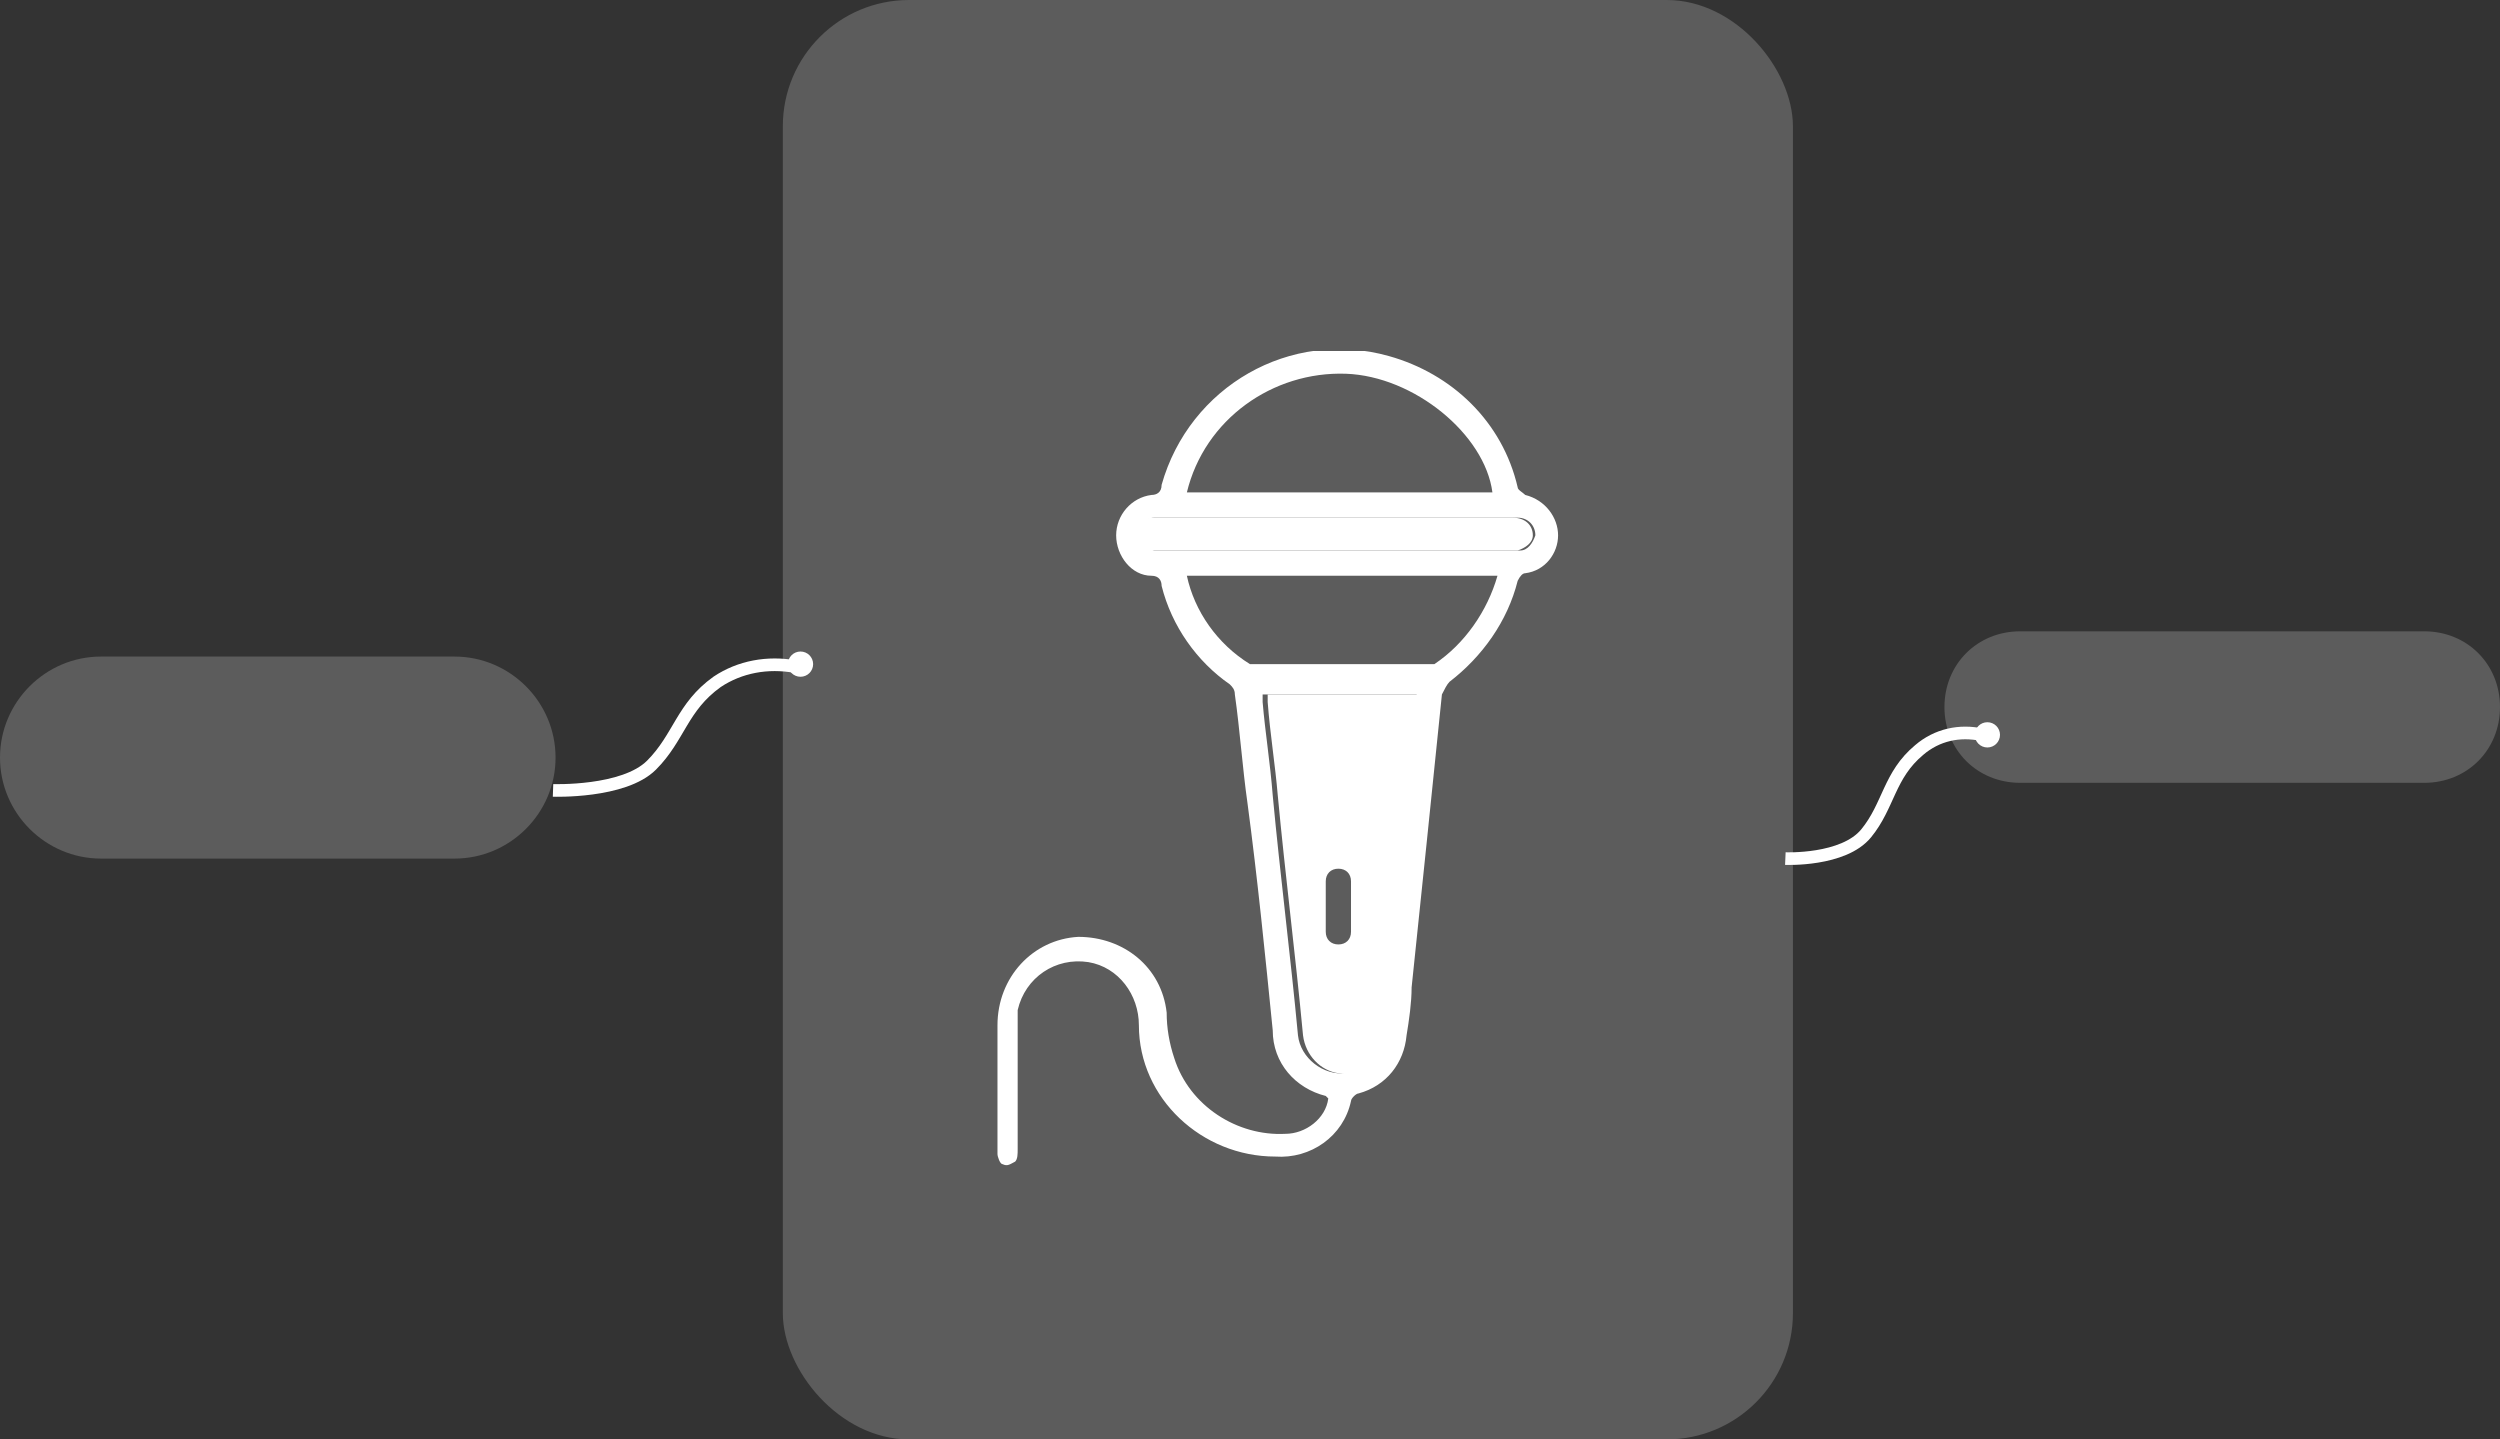
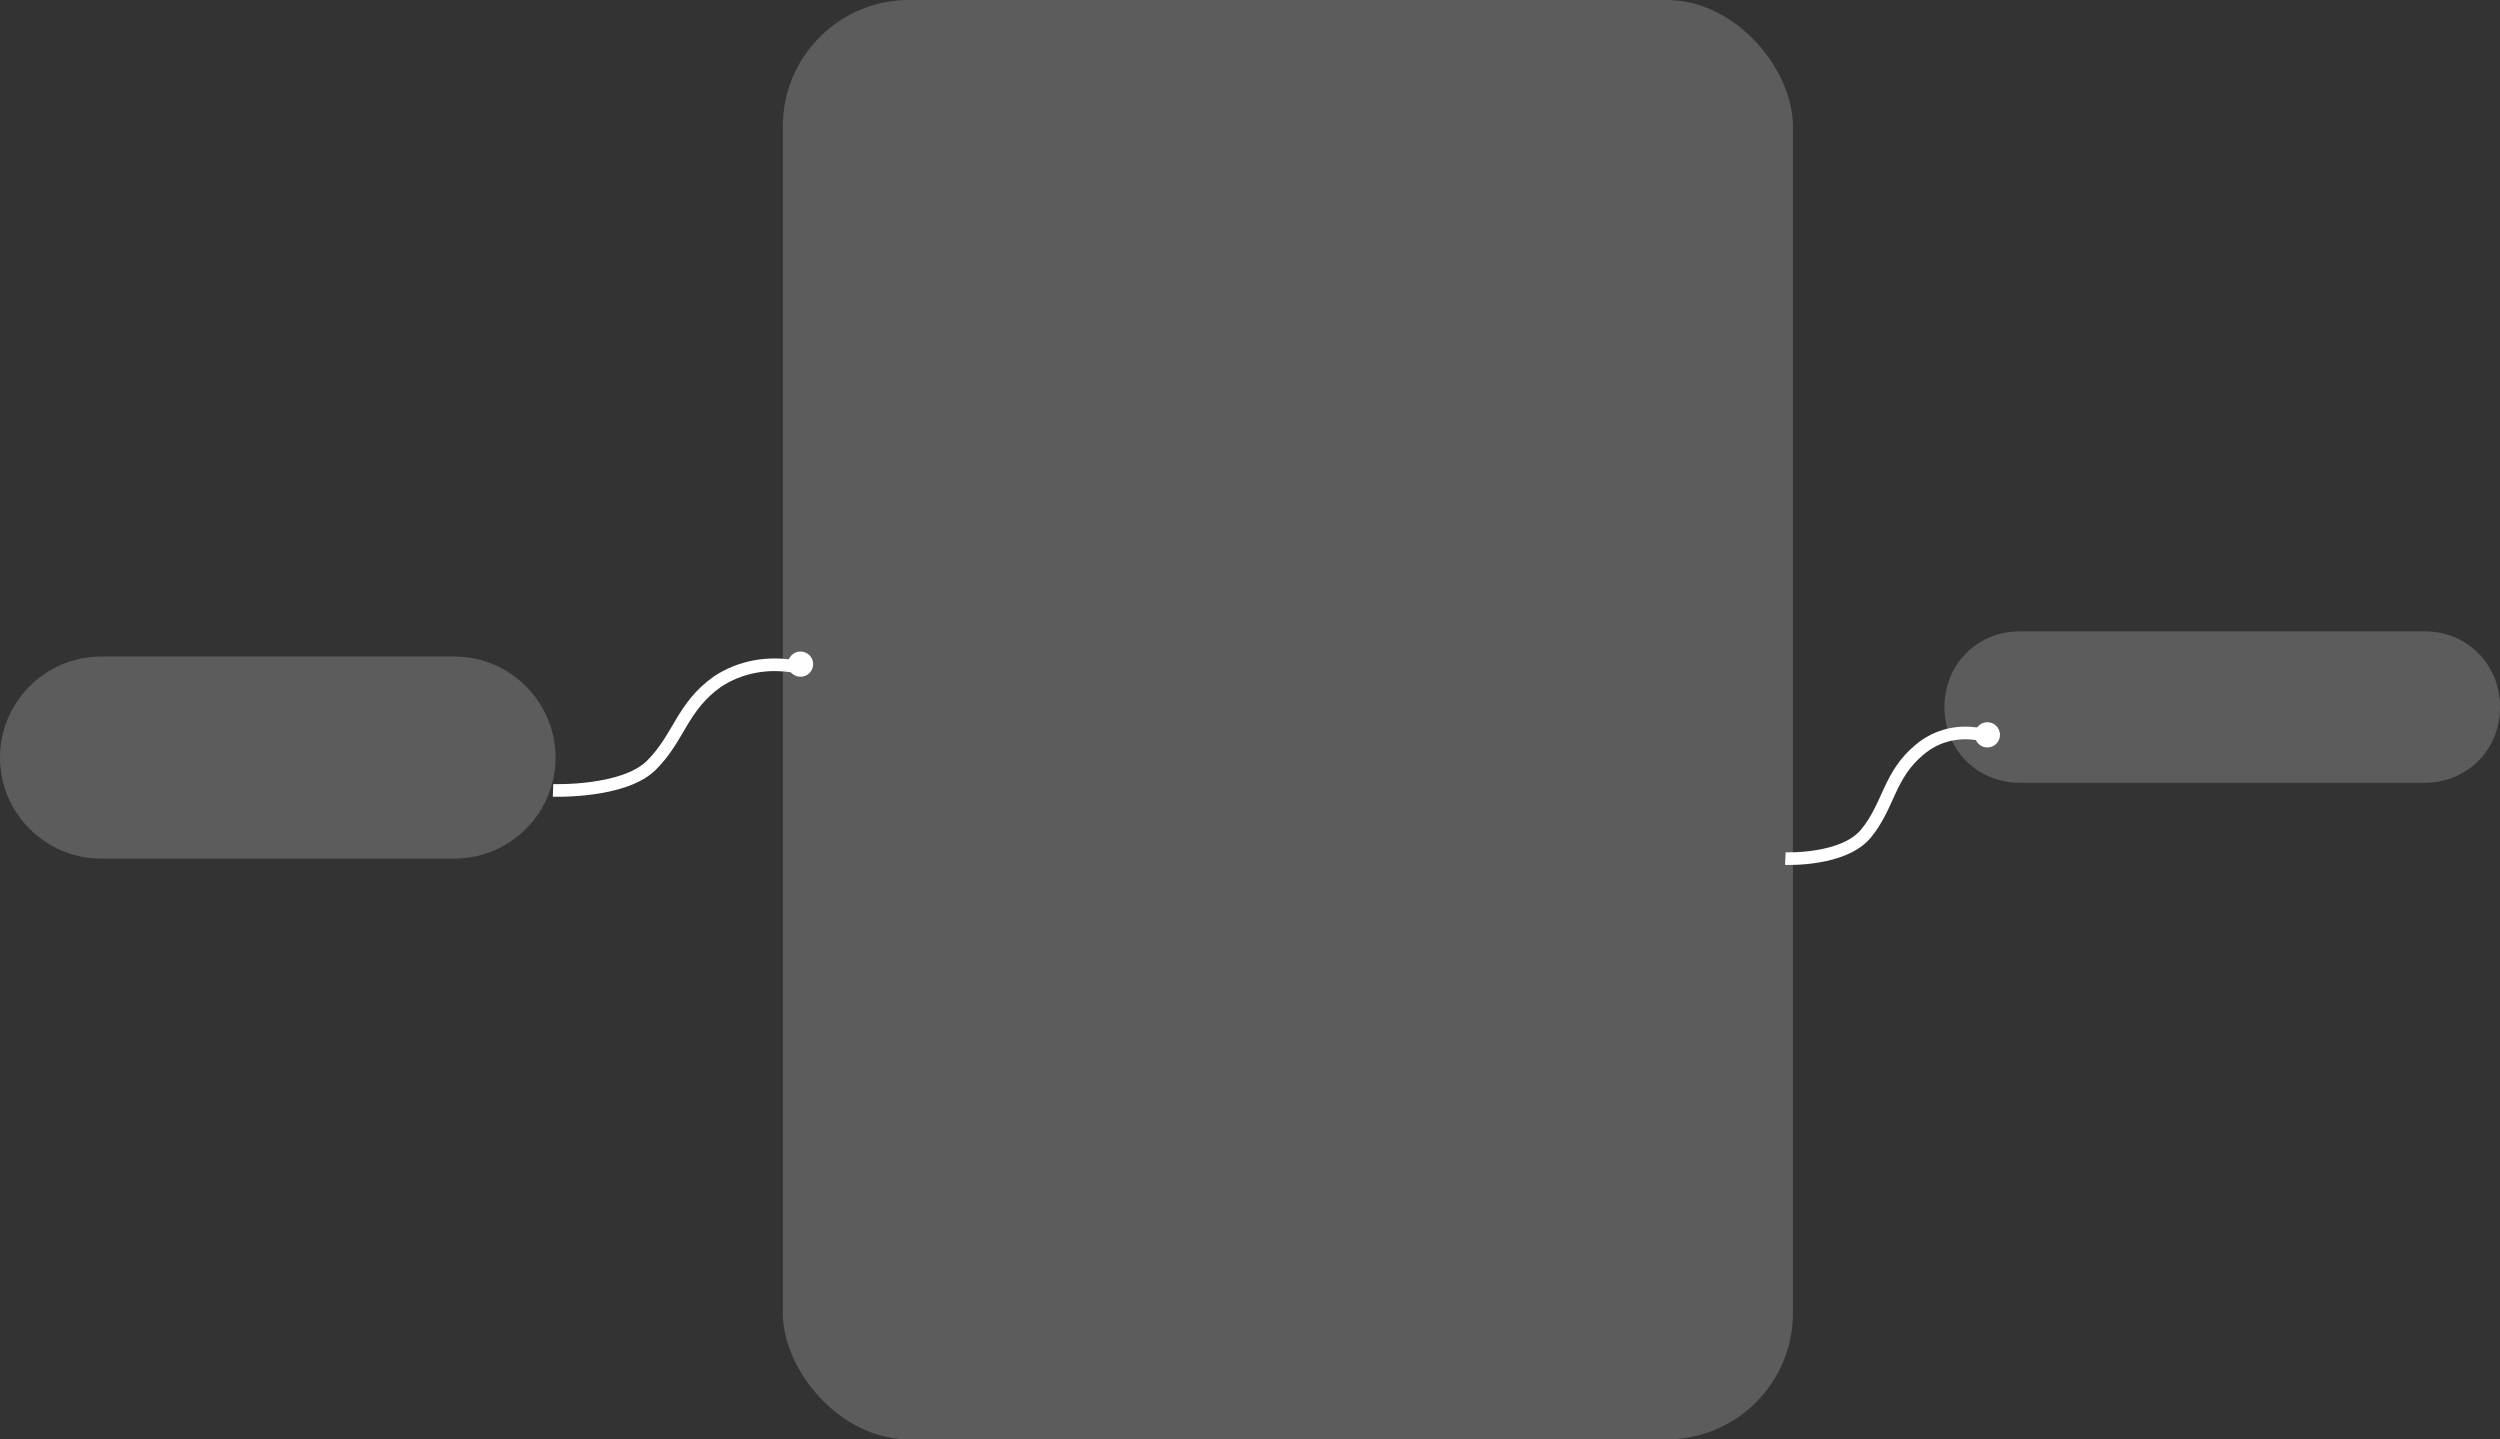
<svg xmlns="http://www.w3.org/2000/svg" id="Layer_1" version="1.1" viewBox="0 0 99 57">
  <rect x="0" y="0" width="99" height="57" fill="#333333" stroke="none" />
  <defs>
    <style>
      .st0, .st1 {
        fill: none;
      }

      .st2, .st3, .st4 {
        fill: #fff;
      }

      .st5, .st4 {
        opacity: .2;
      }

      .st1 {
        stroke: #fff;
        stroke-width: .5px;
      }

      .st6 {
        clip-path: url(#clippath);
      }

      .st3 {
        opacity: .2;
      }

      .st3, .st4 {
        isolation: isolate;
      }
    </style>
    <clipPath id="clippath">
-       <rect class="st0" x="39.3" y="13.9" width="22.4" height="32.3" />
-     </clipPath>
+       </clipPath>
  </defs>
  <g id="Group_19382">
    <g id="Group_19354">
      <rect id="Rectangle_7135-4" class="st3" x="31" width="40" height="57" rx="5" ry="5" />
      <path id="Rectangle_7135-5" class="st4" d="M80,25h16c1.7,0,3,1.3,3,3h0c0,1.7-1.3,3-3,3h-16c-1.7,0-3-1.3-3-3h0c0-1.7,1.3-3,3-3Z" />
      <g id="Group_19258" class="st5">
        <path id="Rectangle_7135-6" class="st2" d="M4,26h14c2.2,0,4,1.8,4,4h0c0,2.2-1.8,4-4,4H4c-2.2,0-4-1.8-4-4h0c0-2.2,1.8-4,4-4Z" />
      </g>
-       <path id="Path_2668" class="st0" d="M77.8,30.5c-.8-.1-1.6,0-2.3.5-1.1.7-1.1,1.6-1.9,2.4s-2.9.7-2.9.7" />
      <g id="Group_19353">
        <circle id="Ellipse_2625" class="st2" cx="31.7" cy="26.3" r=".5" />
        <g id="Group_19351">
          <path id="Path_2668-2" class="st1" d="M31.5,26.4c-1.1-.2-2.2,0-3.1.6-1.4,1-1.5,2.2-2.6,3.3s-3.9,1-3.9,1" />
          <path id="Path_2668-3" class="st1" d="M78.5,29.1c-.9-.2-1.8,0-2.5.6-1.2,1-1.2,2.2-2.1,3.3s-3.2,1-3.2,1" />
        </g>
        <circle id="Ellipse_2625-2" class="st2" cx="78.7" cy="29.1" r=".5" />
      </g>
      <g id="Group_19350">
        <g class="st6">
          <g id="Group_19349">
            <path id="Path_2774" class="st2" d="M52.5,43.4c-1.2-.3-2.1-1.3-2.1-2.6-.3-3-.6-6-1-9-.2-1.4-.3-2.9-.5-4.3,0-.2-.1-.3-.2-.4-1.3-.9-2.3-2.3-2.7-3.9,0-.2-.1-.4-.4-.4-.8,0-1.4-.8-1.4-1.6,0-.8.6-1.5,1.4-1.6.2,0,.4-.1.4-.4,1.1-3.9,5.1-6.2,9-5.1,2.5.7,4.5,2.6,5.1,5.2,0,.1.2.2.3.3.8.2,1.3.9,1.3,1.6,0,.7-.5,1.4-1.3,1.5-.1,0-.2.1-.3.3-.4,1.6-1.4,3-2.7,4-.1.1-.2.3-.3.5-.4,3.9-.8,7.8-1.2,11.6,0,.6-.1,1.3-.2,1.9-.1,1.1-.8,2-1.9,2.3-.1,0-.3.2-.3.3-.3,1.4-1.6,2.3-3,2.2-2.9,0-5.4-2.3-5.4-5.2,0,0,0,0,0,0,0-1.2-.8-2.3-2-2.5-1.3-.2-2.5.6-2.8,1.9,0,.3,0,.6,0,.9,0,1.5,0,3,0,4.6,0,.2,0,.4-.1.5-.2.1-.3.2-.5.1-.1,0-.2-.3-.2-.4,0-1.7,0-3.4,0-5.1,0-1.9,1.4-3.4,3.2-3.5,1.8,0,3.3,1.2,3.5,3,0,.6.1,1.2.3,1.8.6,1.9,2.5,3.1,4.4,3,.8,0,1.6-.6,1.7-1.4M50,27.5c0,.1,0,.2,0,.3.1,1.2.3,2.4.4,3.7.3,3.2.7,6.3,1,9.5.1.9,1,1.6,1.9,1.5.7,0,1.3-.7,1.5-1.4.2-1.4.3-2.7.4-4.1.2-2.4.5-4.7.7-7.1,0-.8.2-1.6.2-2.4h-6.2ZM47,19.5h12.1c-.3-2.3-3.1-4.6-5.8-4.7-2.9-.1-5.6,1.8-6.3,4.7M59.2,22.8h-12.2c.3,1.4,1.2,2.7,2.5,3.5.1,0,.2,0,.4,0,2.2,0,4.4,0,6.5,0,.1,0,.3,0,.4,0,1.2-.8,2.1-2.1,2.5-3.5M52.9,20.5h-6.9c-.1,0-.2,0-.3,0-.3,0-.6.3-.6.6,0,.3.2.6.6.7.1,0,.3,0,.4,0h13.7c.1,0,.3,0,.4,0,.3,0,.5-.3.6-.6,0-.4-.3-.7-.7-.7h-7" />
            <path id="Path_2775" class="st2" d="M50,27.5h6.2c0,.8-.2,1.6-.2,2.4-.2,2.4-.5,4.7-.7,7.1-.1,1.4-.3,2.7-.4,4.1-.1.9-1,1.6-1.9,1.4-.7-.1-1.3-.7-1.4-1.5-.3-3.2-.7-6.3-1-9.5-.1-1.2-.3-2.4-.4-3.7,0,0,0-.2,0-.3M52.5,35.9h0c0,.3,0,.7,0,1,0,.3.2.5.5.5.3,0,.5-.2.5-.5,0,0,0,0,0,0,0-.7,0-1.3,0-2,0-.3-.2-.5-.5-.5,0,0,0,0,0,0-.3,0-.5.2-.5.5,0,.3,0,.6,0,.9" />
            <path id="Path_2776" class="st2" d="M52.9,20.5c2.3,0,4.7,0,7,0,.5,0,.8.3.8.7,0,.3-.3.5-.6.6-.1,0-.3,0-.4,0h-13.7c-.1,0-.3,0-.4,0-.3,0-.6-.3-.6-.7,0-.3.3-.6.6-.6.1,0,.2,0,.3,0h6.9" />
          </g>
        </g>
      </g>
    </g>
  </g>
</svg>